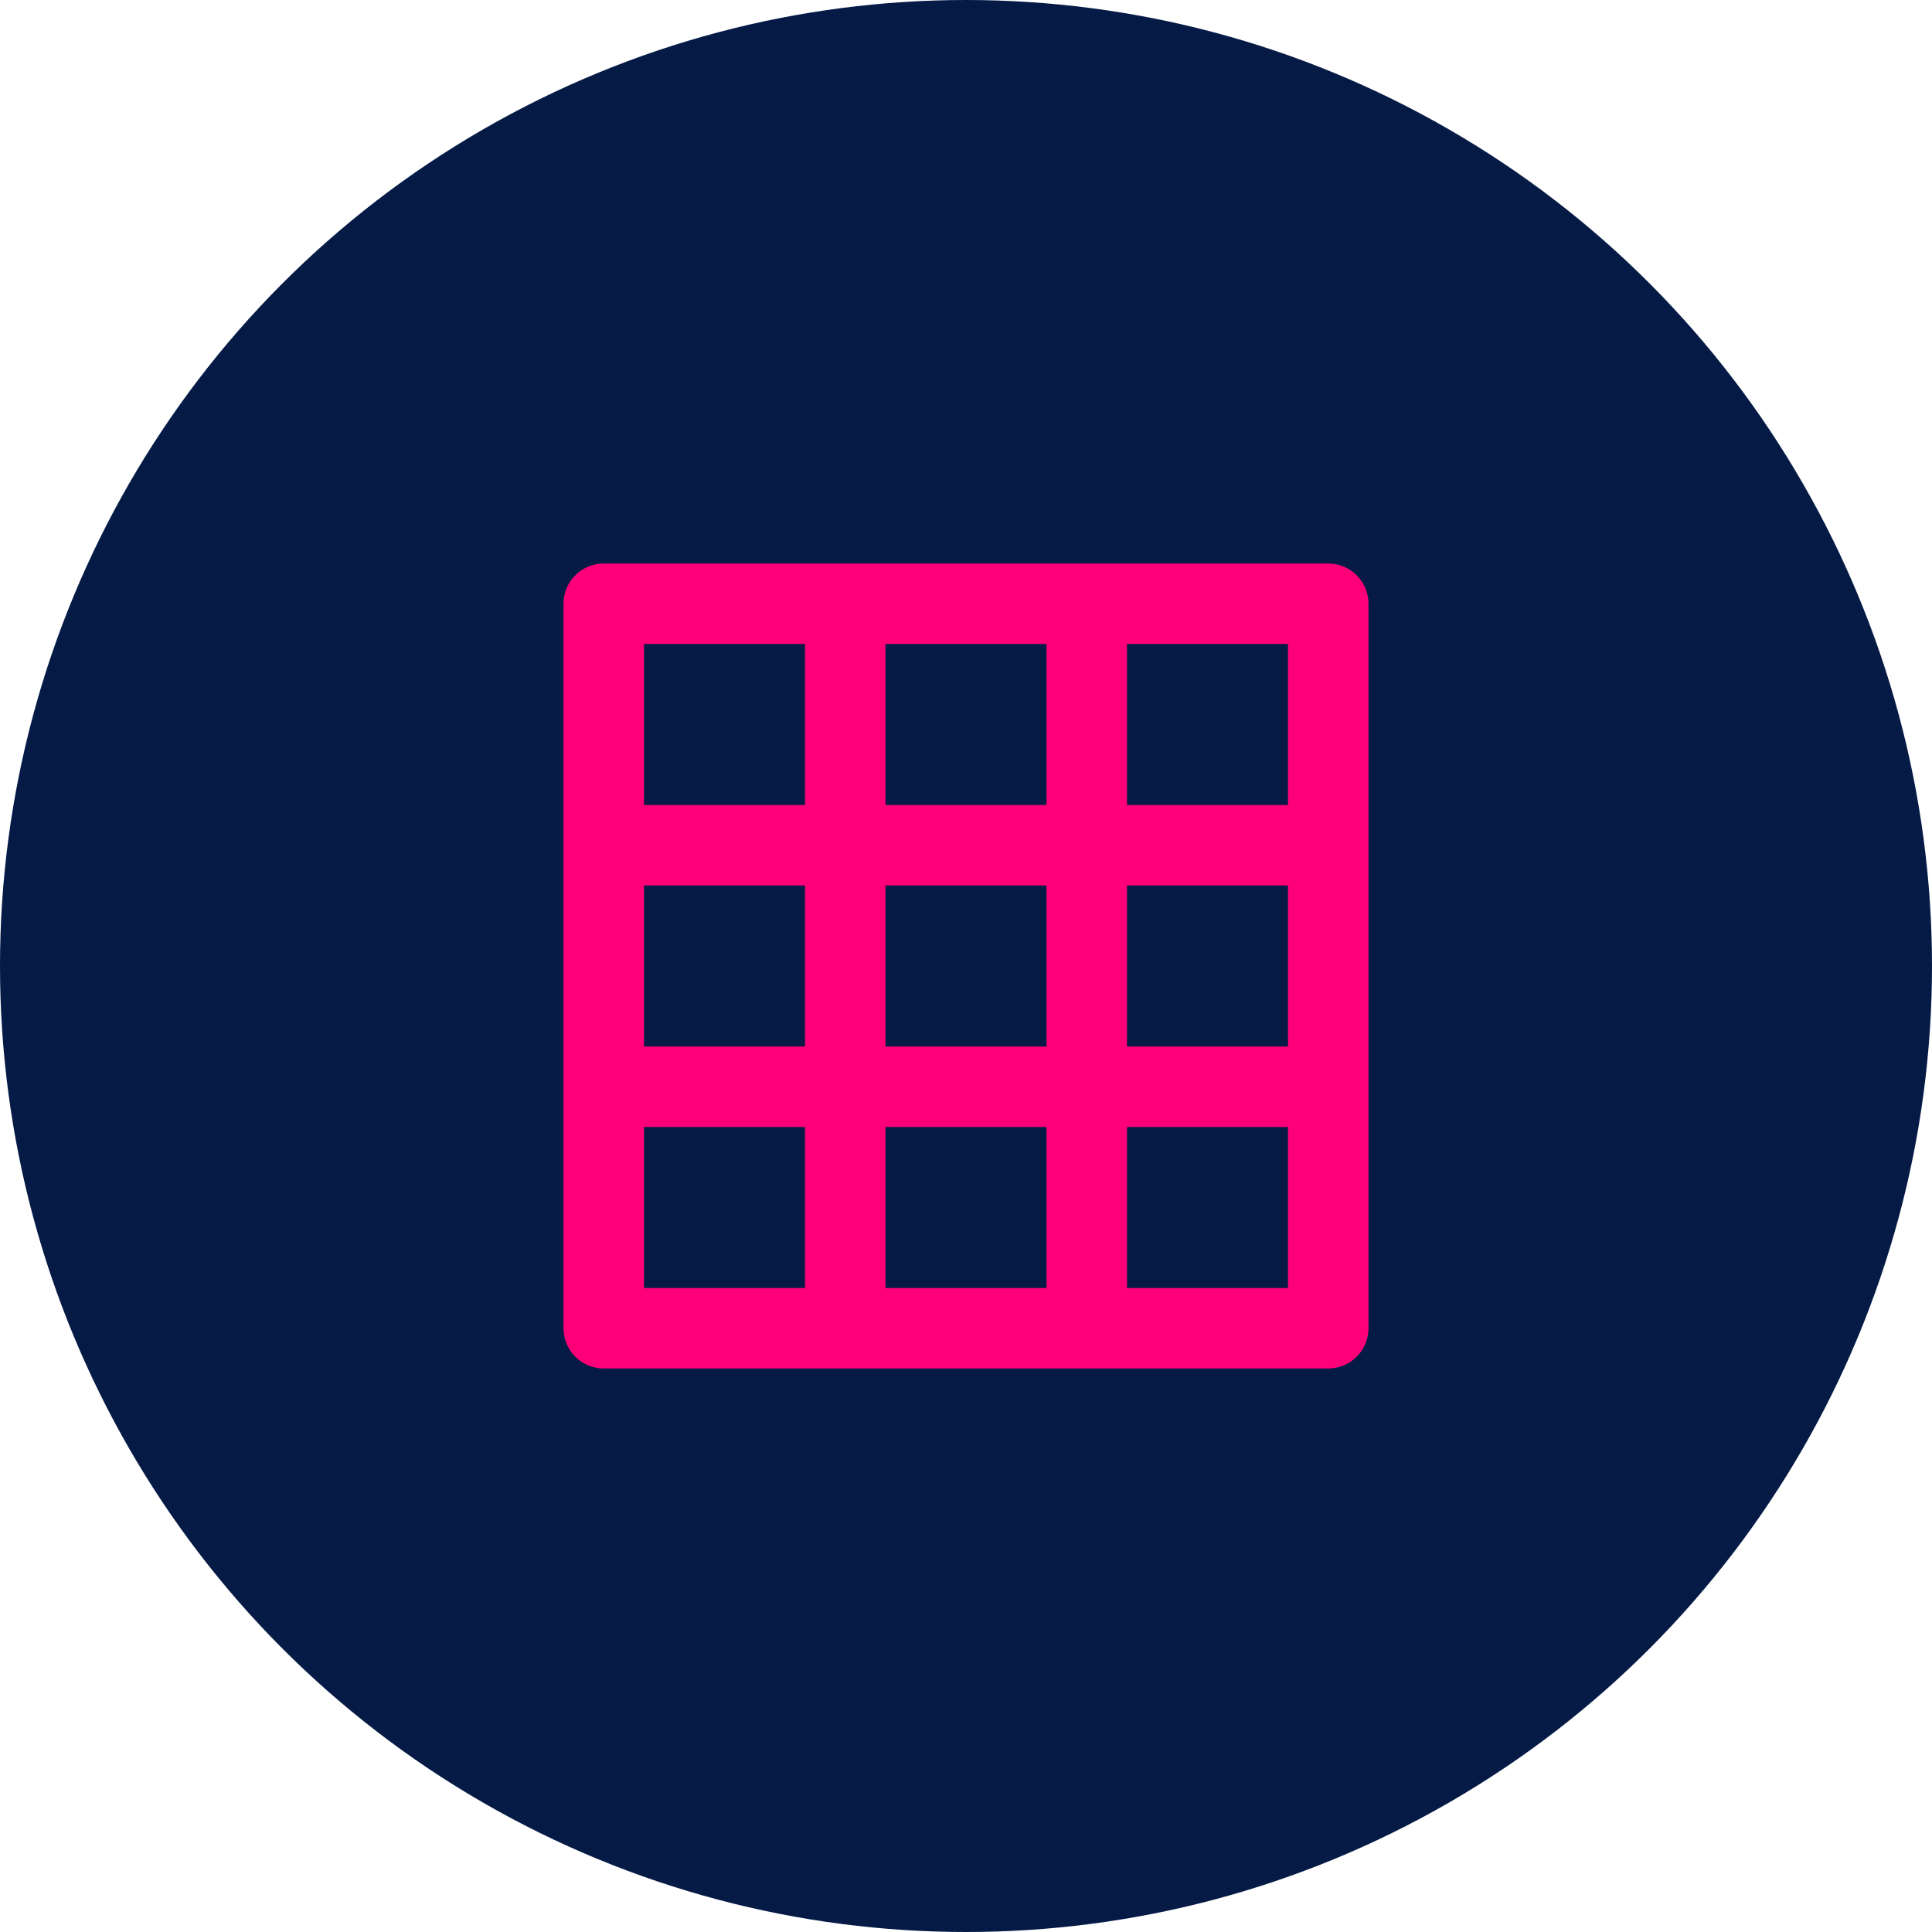
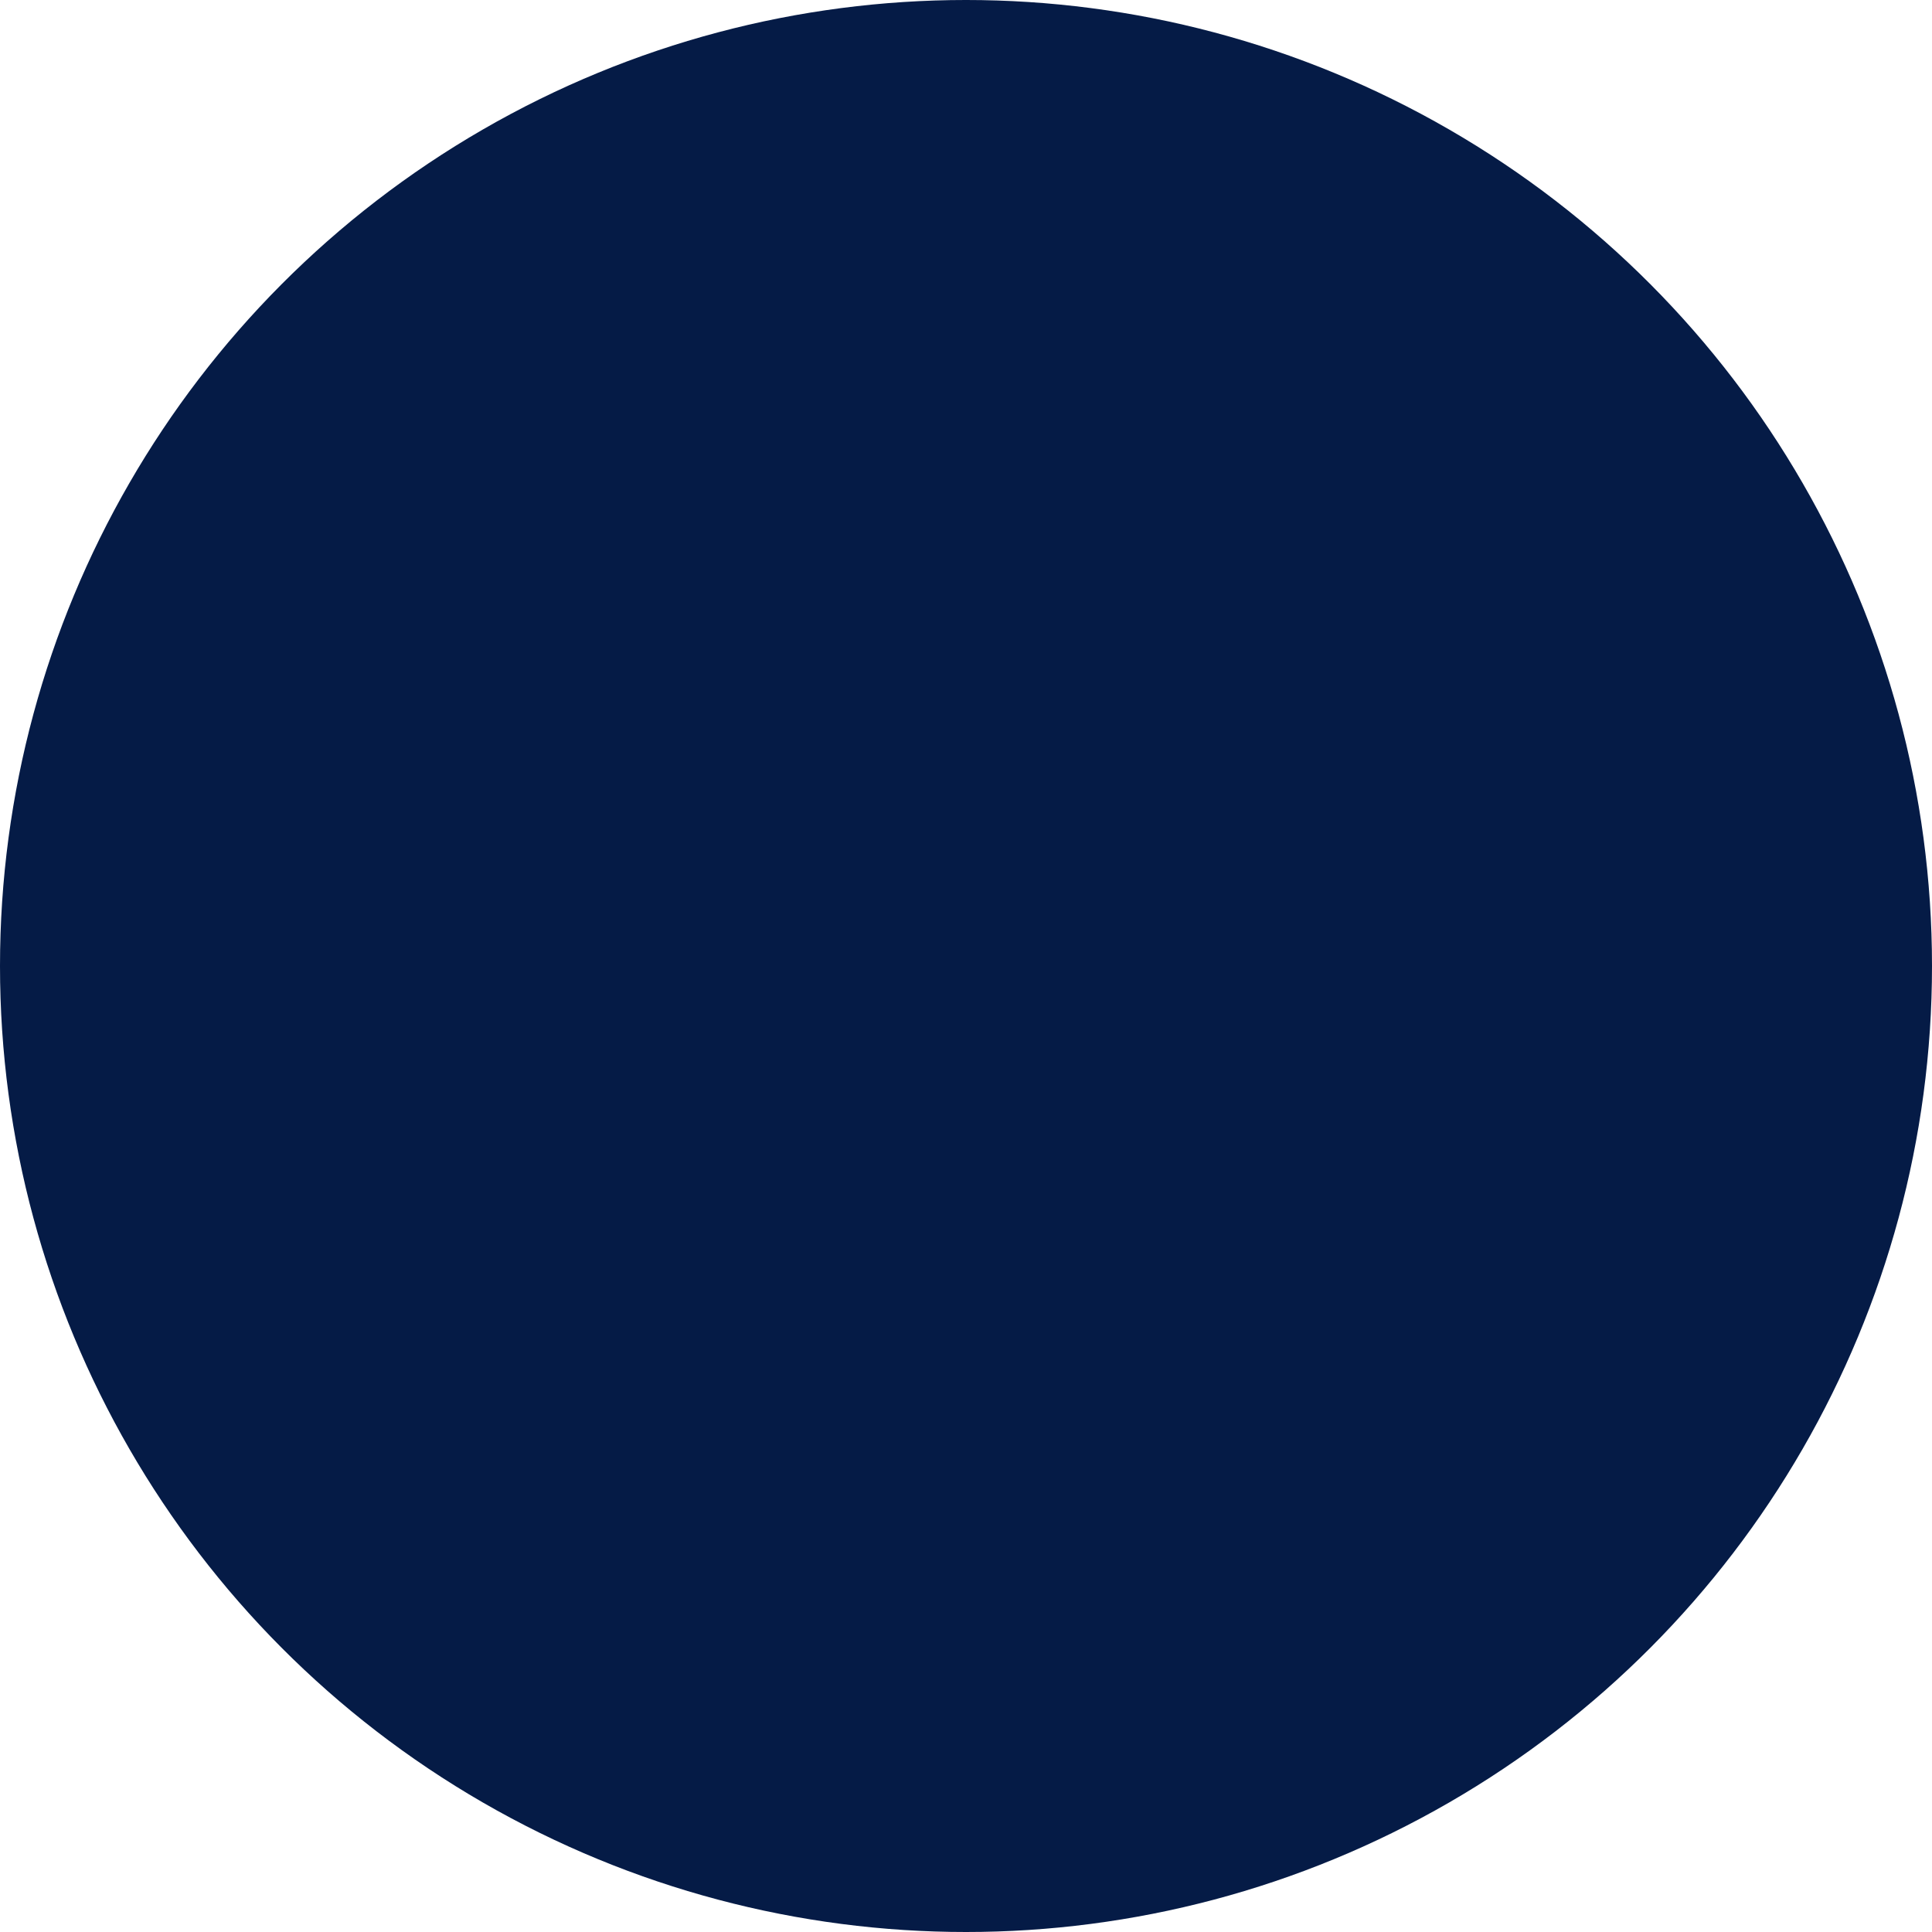
<svg xmlns="http://www.w3.org/2000/svg" width="48" height="48" viewBox="0 0 48 48" fill="none">
  <circle cx="24" cy="24" r="24" fill="#051B46" />
-   <path d="M33 14H15C14.735 14 14.48 14.105 14.293 14.293C14.105 14.48 14 14.735 14 15V33C14 33.265 14.105 33.52 14.293 33.707C14.48 33.895 14.735 34 15 34H33C33.265 34 33.52 33.895 33.707 33.707C33.895 33.52 34 33.265 34 33V15C34 14.735 33.895 14.48 33.707 14.293C33.52 14.105 33.265 14 33 14ZM20 32H16V28H20V32ZM20 26H16V22H20V26ZM20 20H16V16H20V20ZM26 32H22V28H26V32ZM26 26H22V22H26V26ZM26 20H22V16H26V20ZM32 32H28V28H32V32ZM32 26H28V22H32V26ZM32 20H28V16H32V20Z" fill="#FF0078" />
</svg>